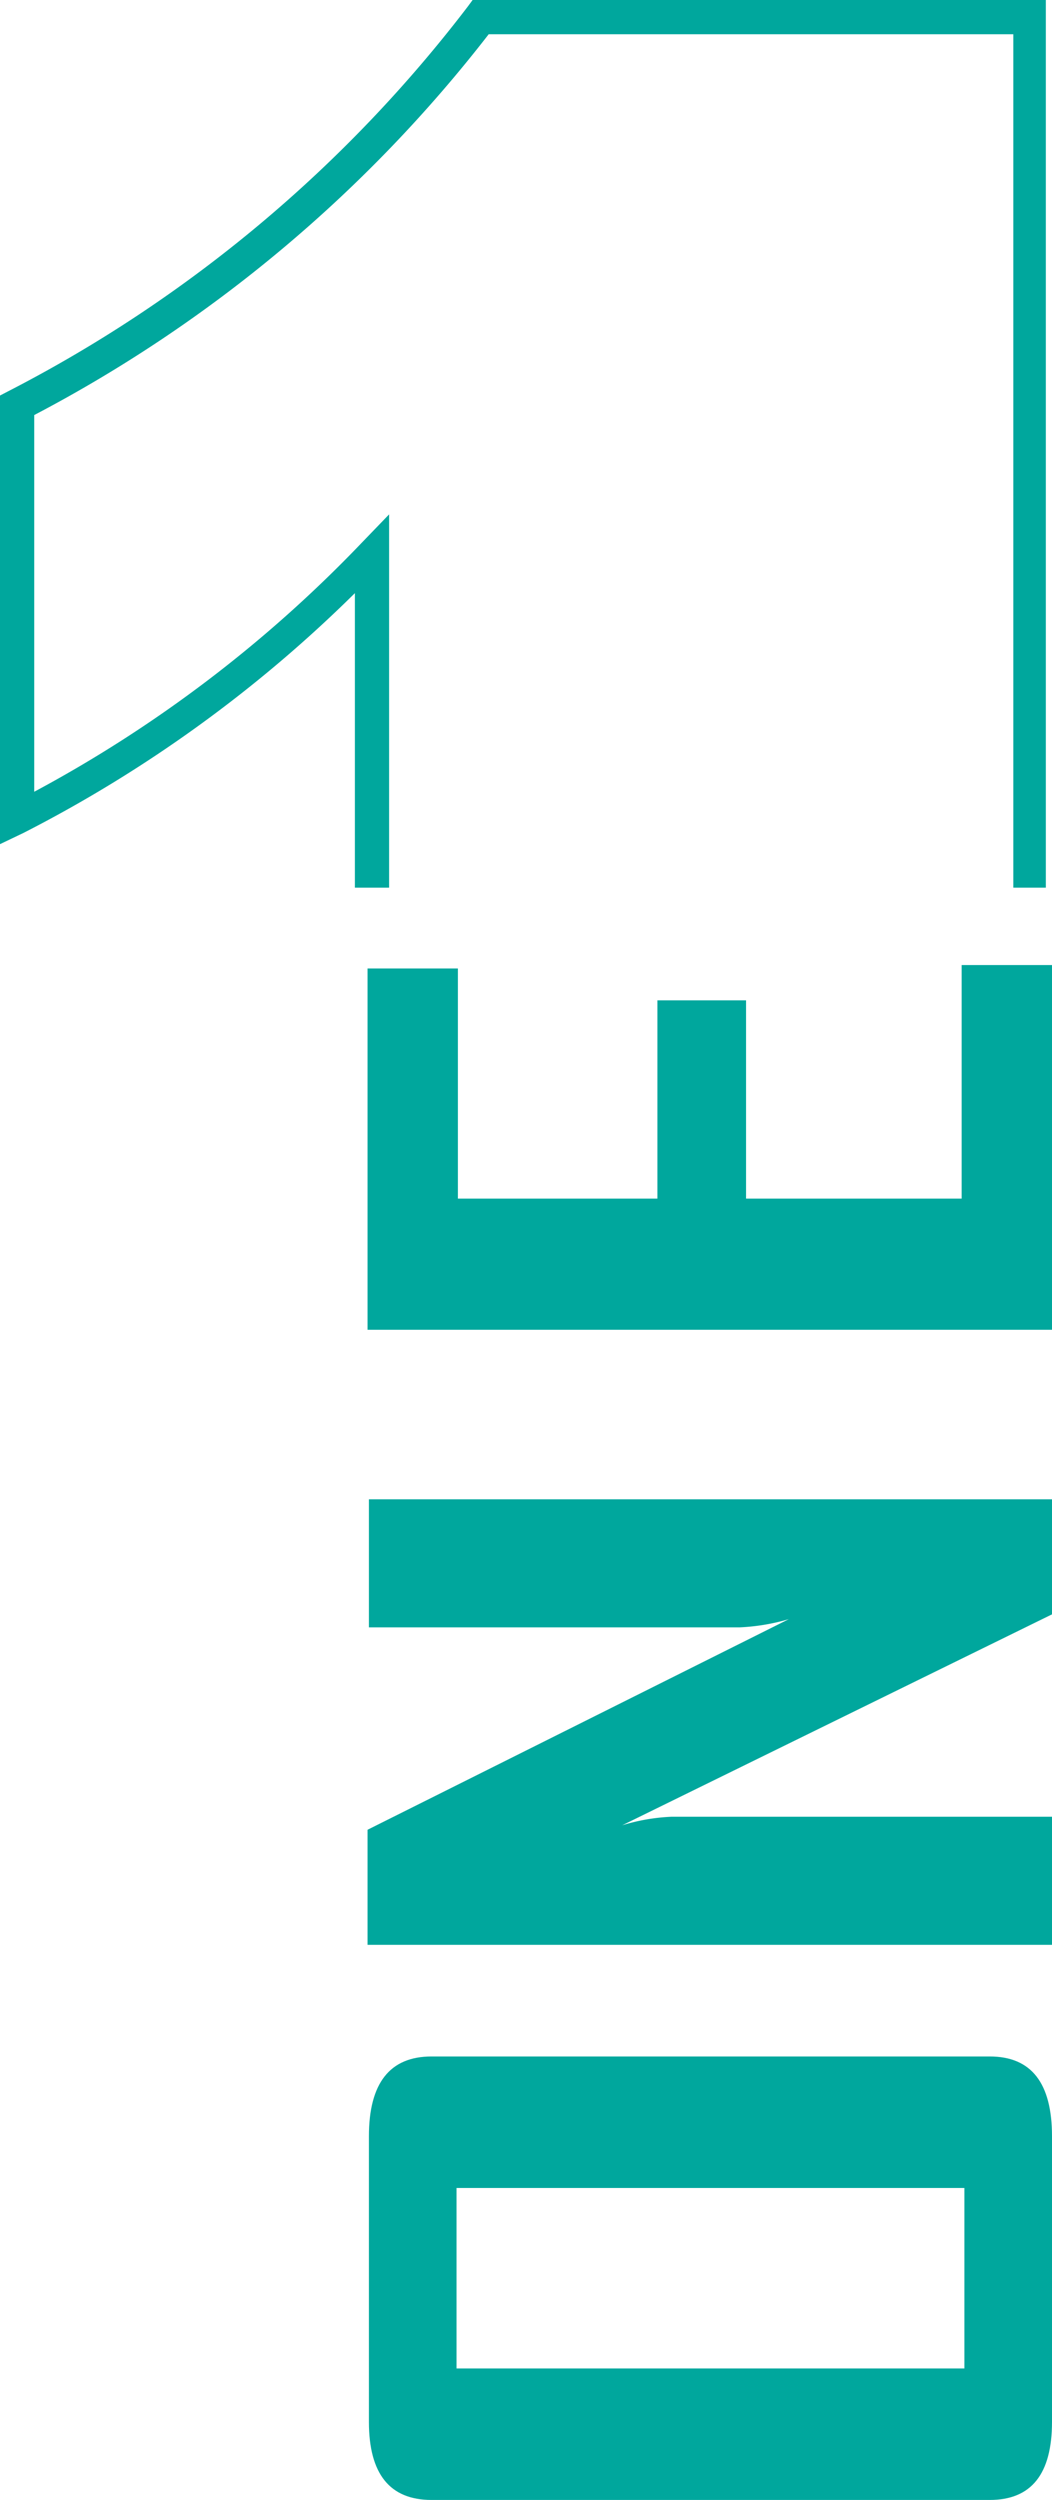
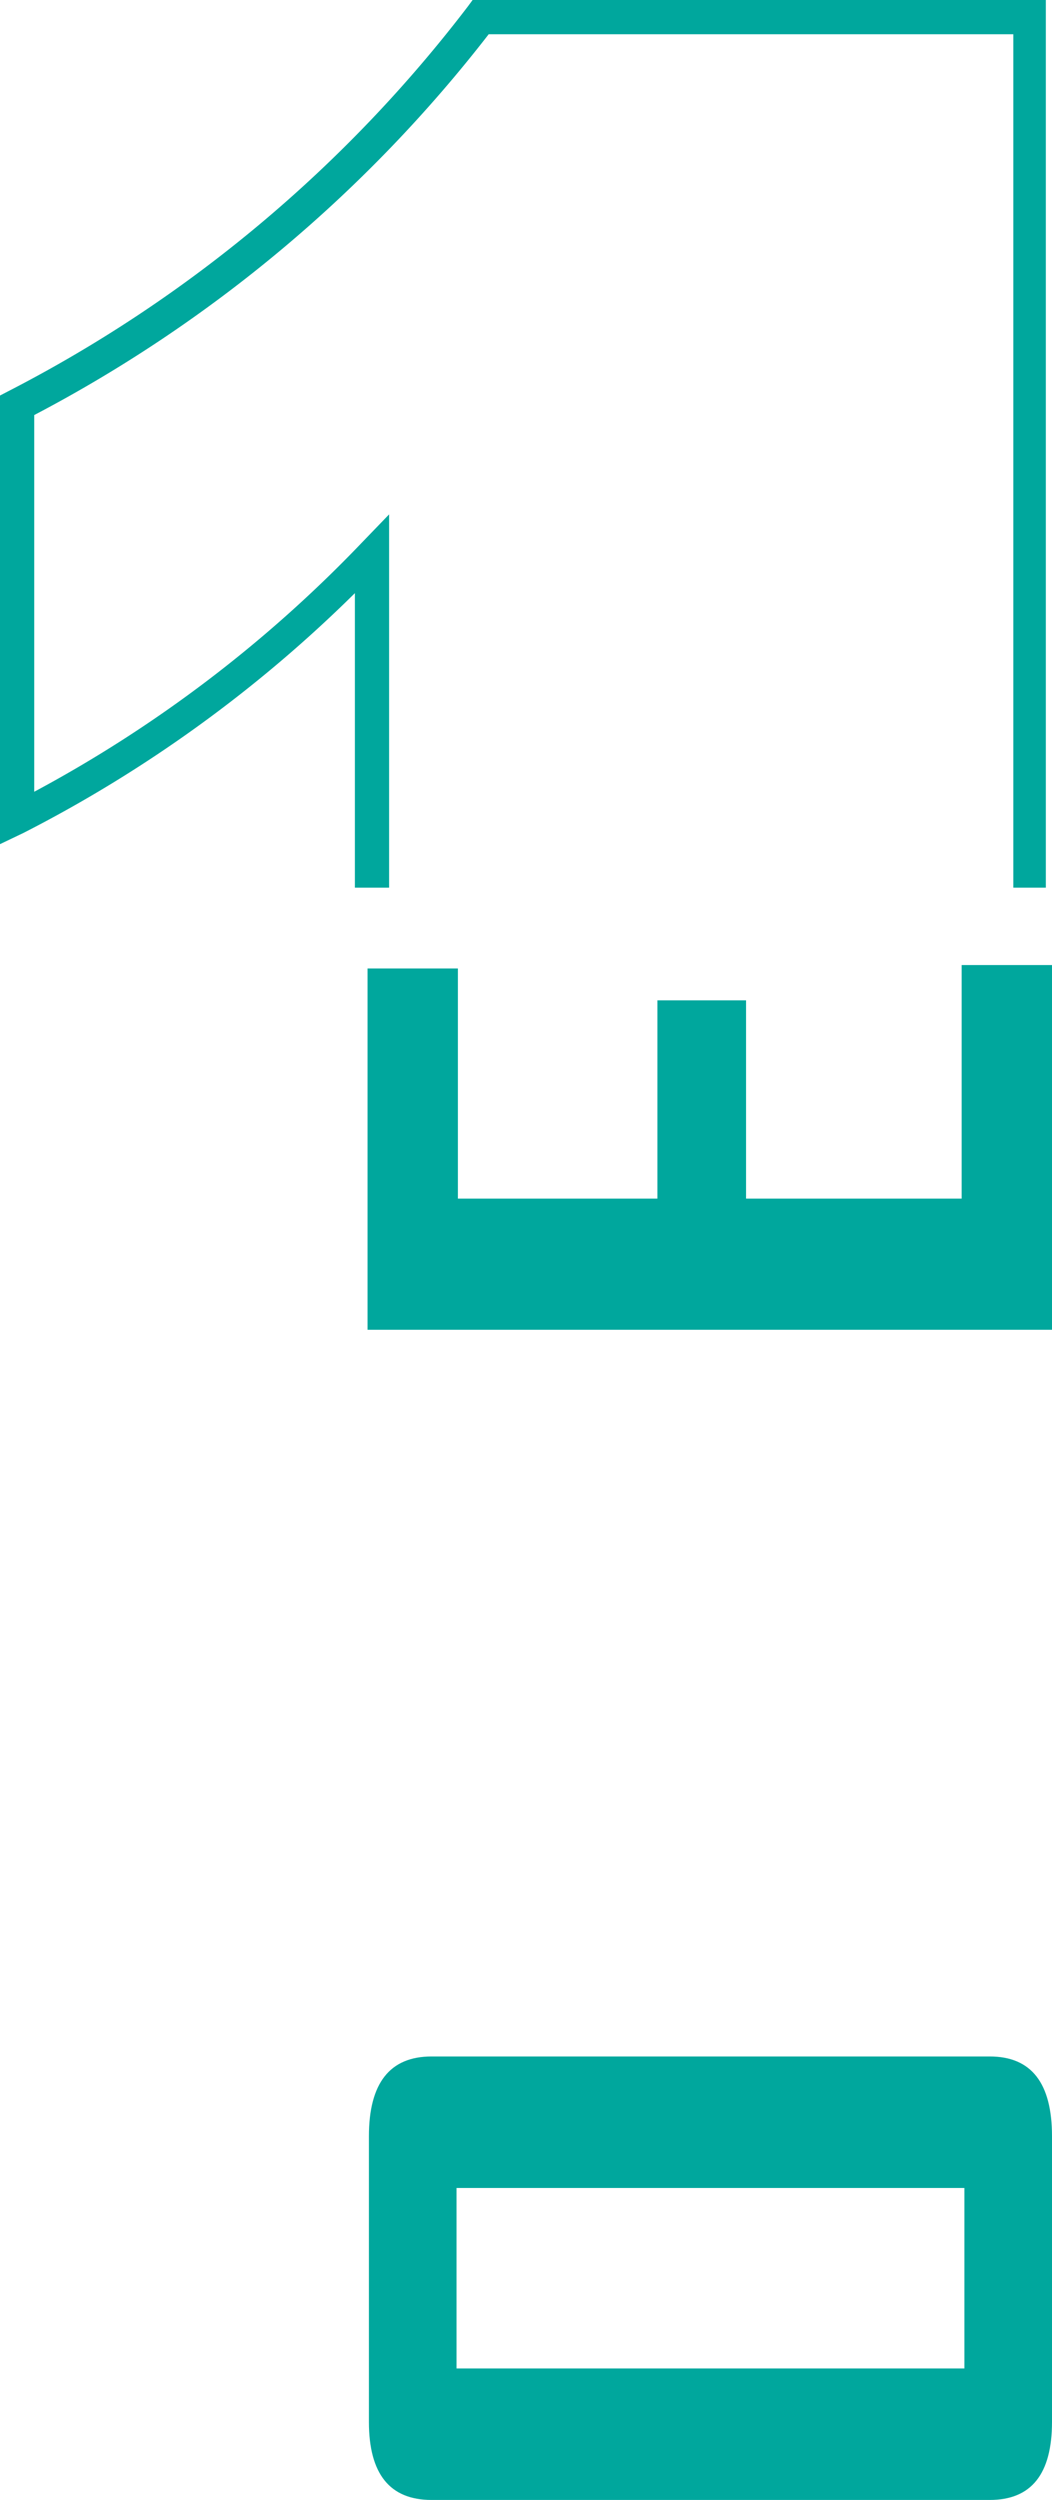
<svg xmlns="http://www.w3.org/2000/svg" viewBox="0 0 30.74 73">
  <defs>
    <style>.cls-1{fill:#00a79d;}</style>
  </defs>
  <g id="Layer_2" data-name="Layer 2">
    <g id="Layer_1-2" data-name="Layer 1">
      <path class="cls-1" d="M30.56,25.92h-.95V1H14.28A40.69,40.69,0,0,1,1,12.12v11a38.17,38.17,0,0,0,9.55-7.25l.82-.85V25.92h-1v-8.6a39,39,0,0,1-9.68,7L0,24.65V11.55l.25-.13A39.8,39.8,0,0,0,13.67.19L13.81,0H30.56Z" />
      <path class="cls-1" d="M28.92,60.05c1.22,0,1.82.78,1.82,2.33v8.34c0,1.52-.6,2.28-1.82,2.28H12.61q-1.83,0-1.83-2.28V62.38c0-1.55.61-2.33,1.83-2.33Zm-.74,3.84H13.34v5.27H28.18Z" />
-       <path class="cls-1" d="M30.74,43.78v3.36L18.18,53.3a5.69,5.69,0,0,1,1.44-.25H30.74v3.74h-20V53.43l12.31-6.15a6.07,6.07,0,0,1-1.44.24H10.78V43.78Z" />
      <path class="cls-1" d="M30.74,28.18V38.83h-20V28.28h2.64V35h5.83V29.21h2.59V35H28.1V28.18Z" />
    </g>
  </g>
</svg>